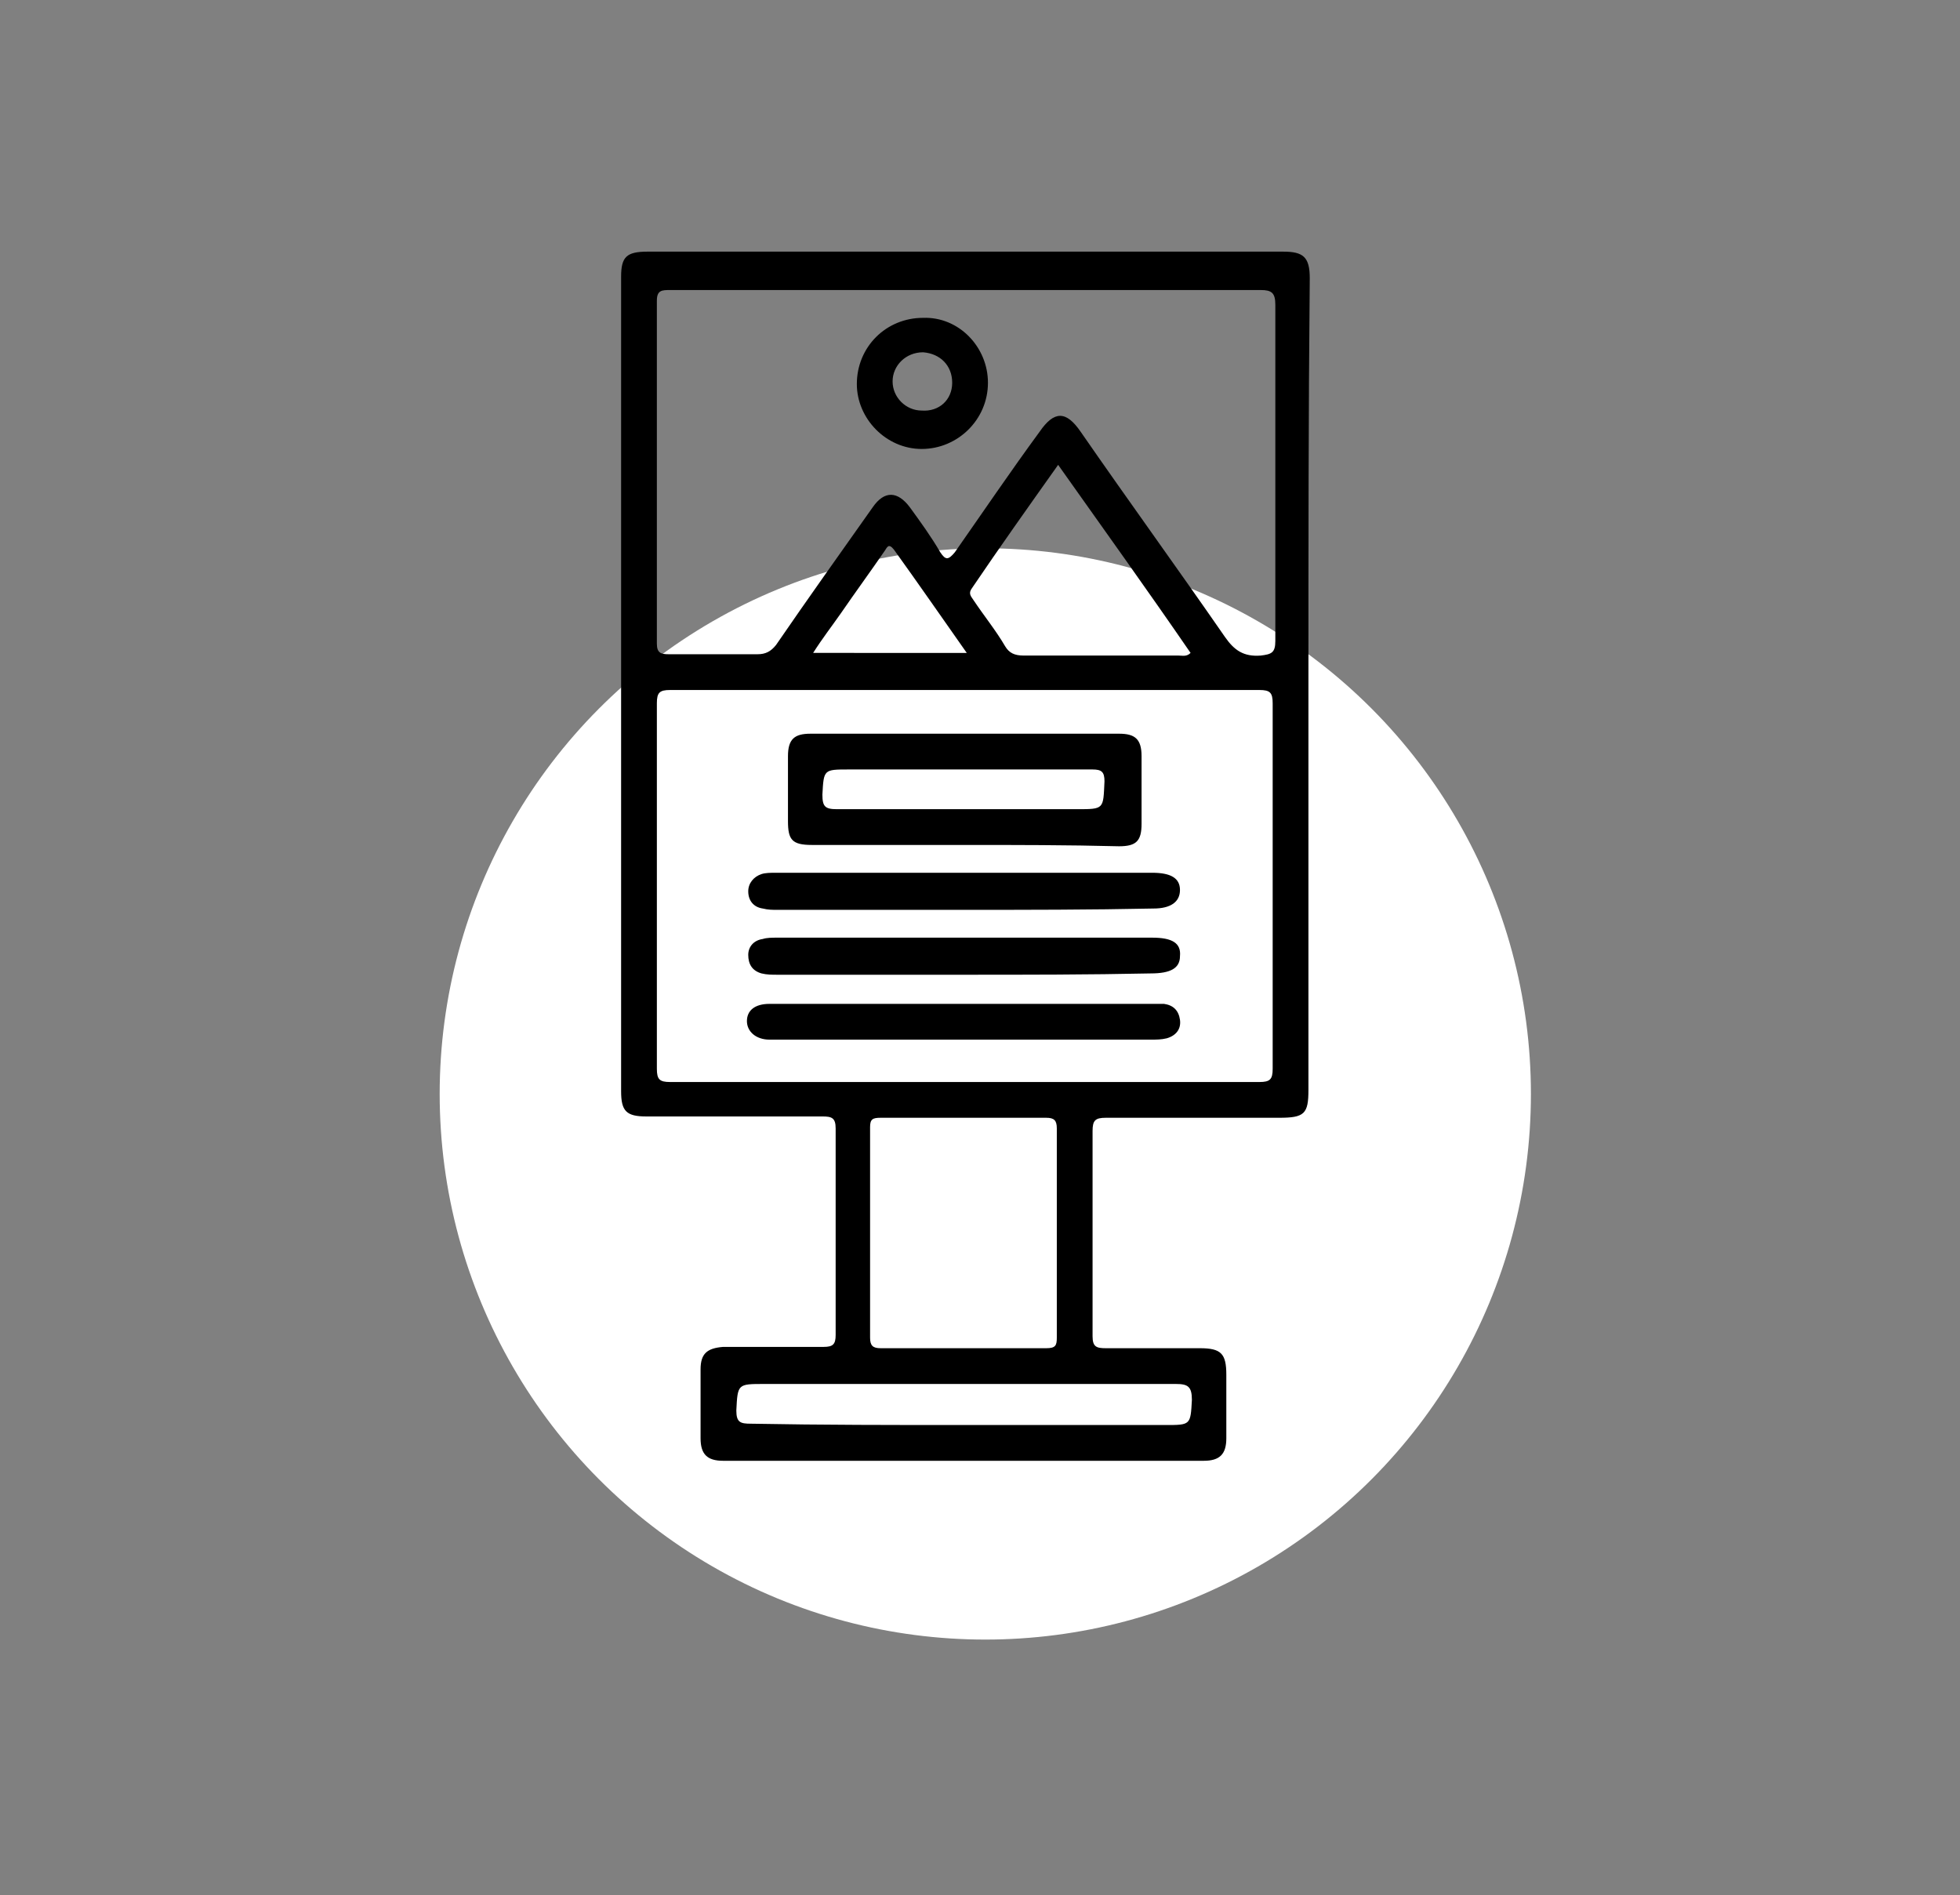
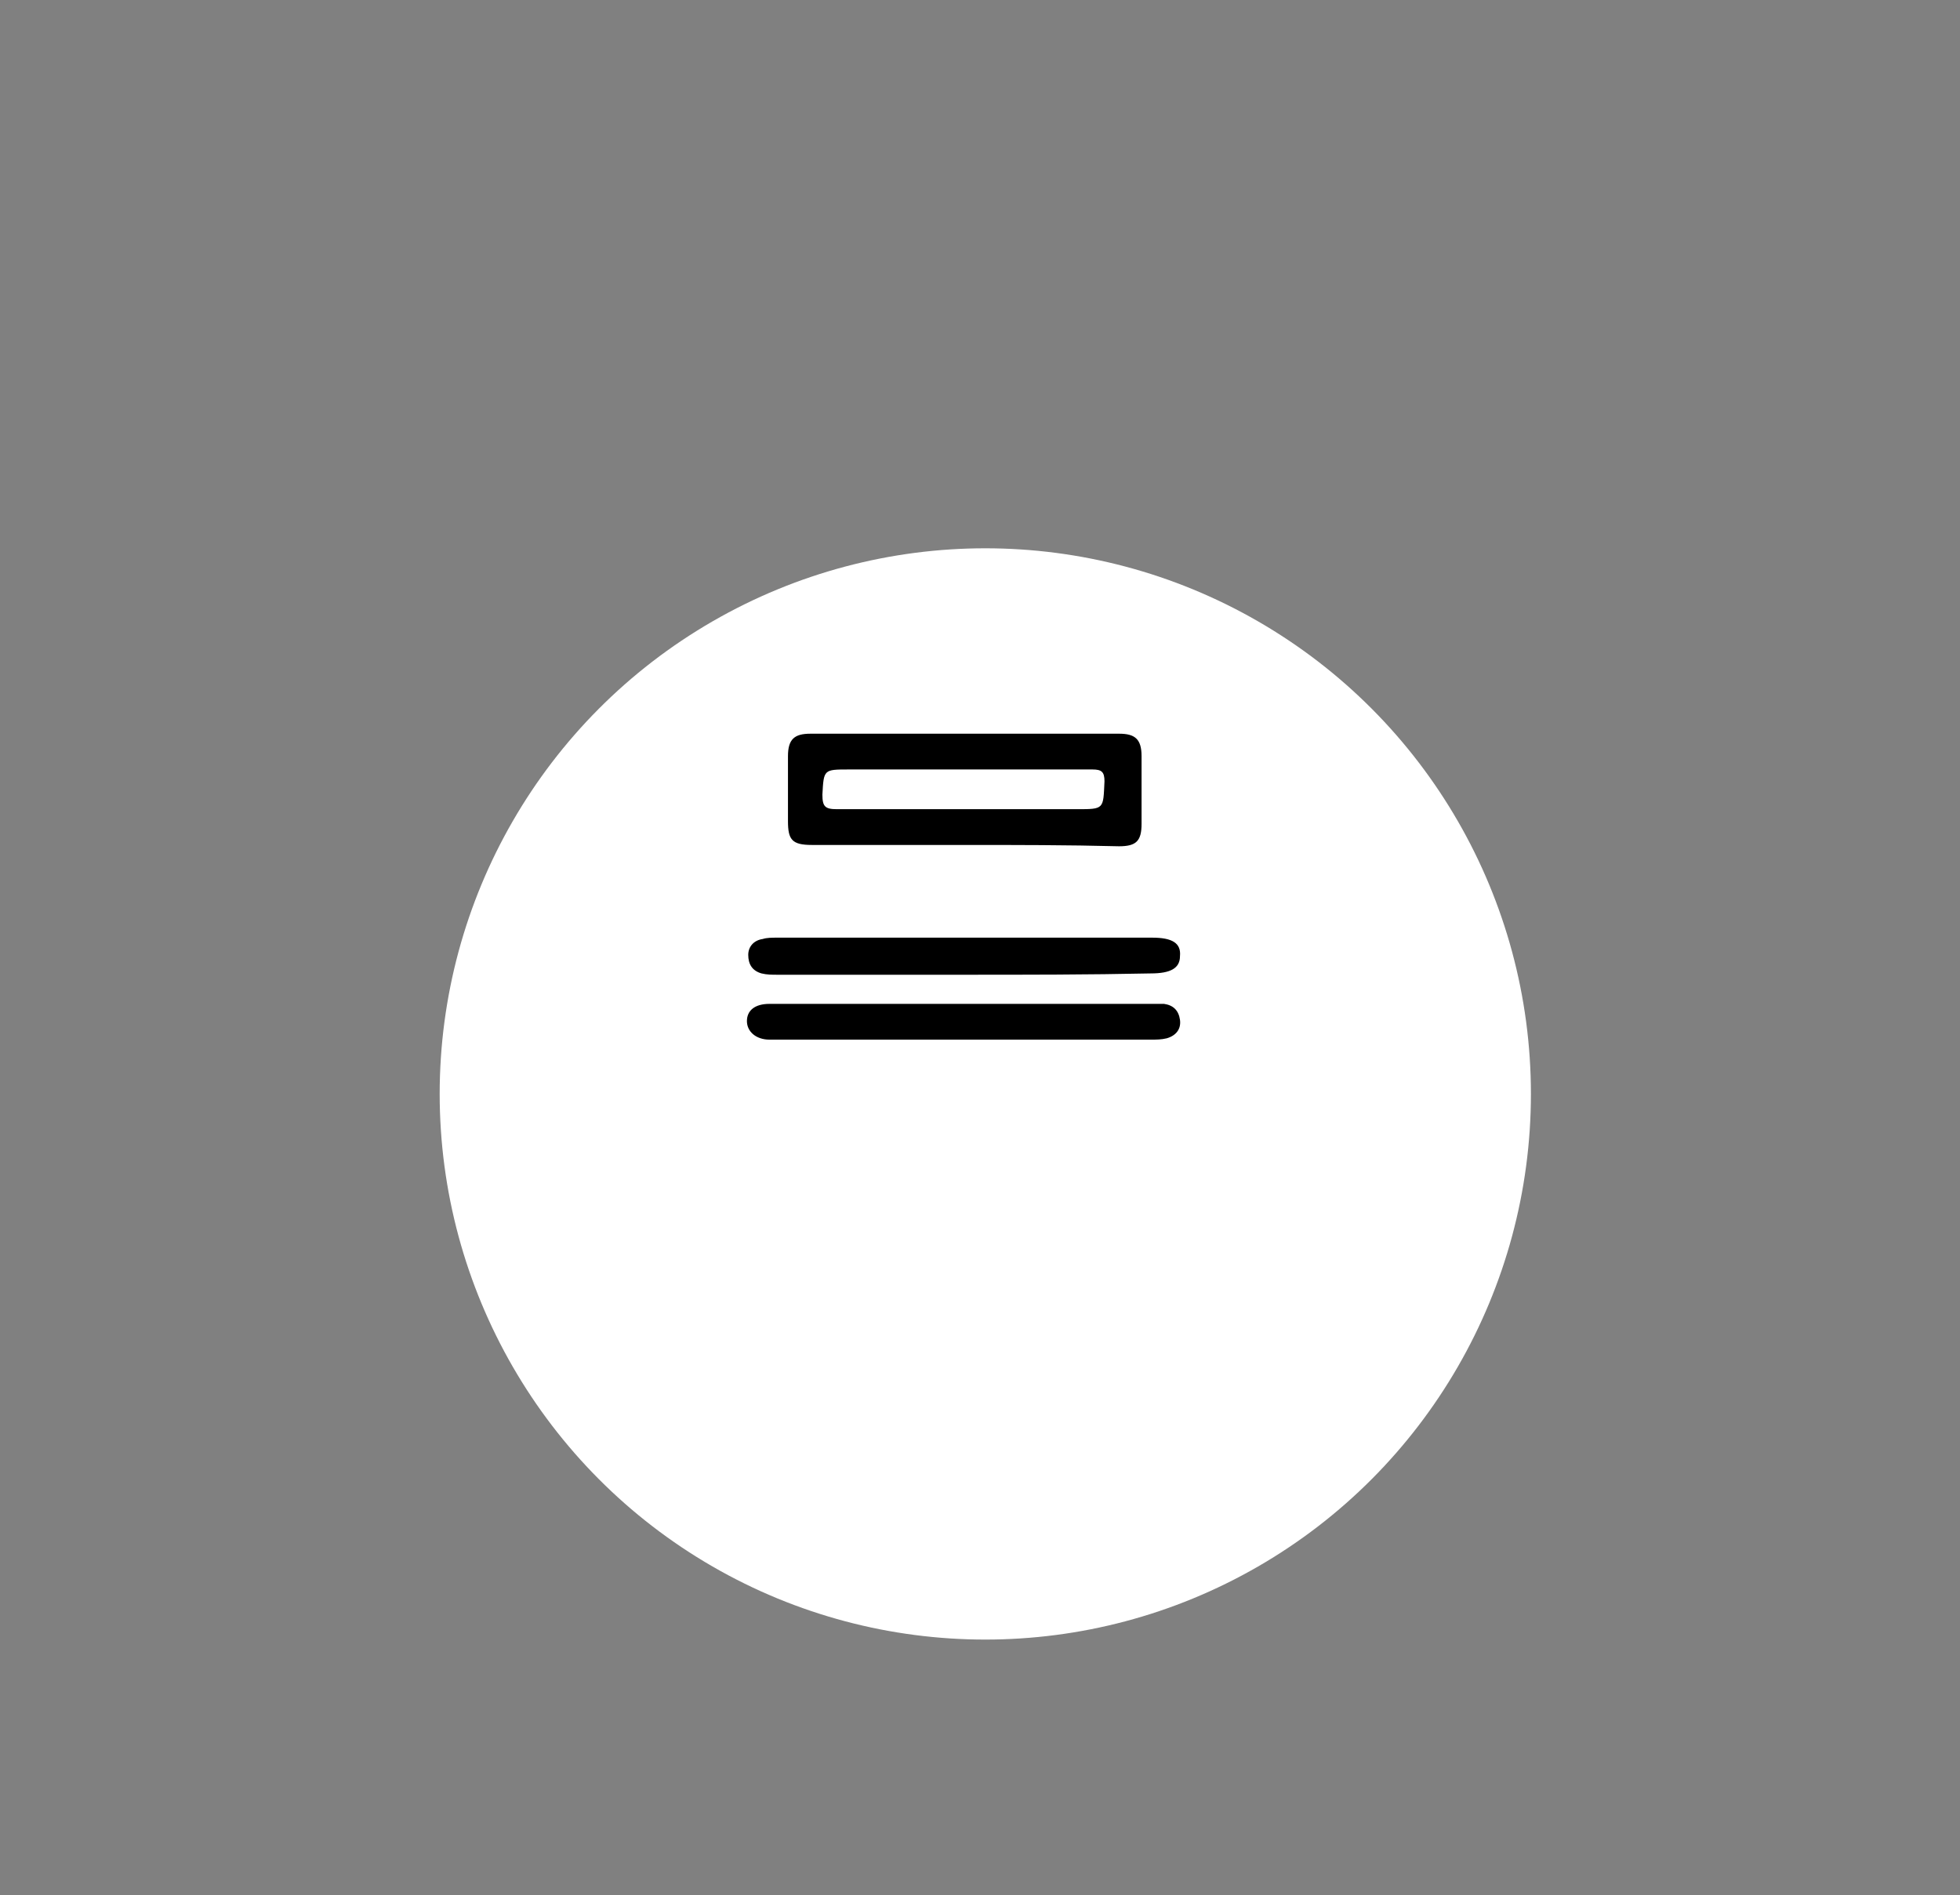
<svg xmlns="http://www.w3.org/2000/svg" version="1.1" id="Capa_1" x="0px" y="0px" viewBox="0 0 148 143.1" style="enable-background:new 0 0 148 143.1;" xml:space="preserve">
  <rect x="0" y="0" width="148" height="143.1" fill="#808080" stroke="none" />
  <style type="text/css">
	.st0{fill:#FFFFFF;}
</style>
  <g>
    <circle class="st0" cx="74.4" cy="82.6" r="41.2" />
    <g>
-       <path d="M98.8,51.8c0,10.2,0,20.3,0,30.5c0,1.8-0.3,2.1-2.2,2.1c-4.4,0-8.8,0-13.1,0c-0.8,0-1,0.2-1,1c0,5.2,0,10.3,0,15.5    c0,0.8,0.3,0.9,1,0.9c2.4,0,4.7,0,7.1,0c1.6,0,2,0.4,2,2c0,1.6,0,3.2,0,4.8c0,1.2-0.5,1.7-1.7,1.7c-12.1,0-24.2,0-36.3,0    c-1.2,0-1.7-0.5-1.7-1.7c0-1.7,0-3.4,0-5.2c0-1.2,0.5-1.6,1.7-1.7c2.5,0,5.1,0,7.6,0c0.7,0,0.9-0.2,0.9-0.9c0-5.2,0-10.4,0-15.6    c0-0.8-0.3-0.9-1-0.9c-4.4,0-8.9,0-13.3,0c-1.5,0-1.9-0.4-1.9-1.9c0-20.5,0-41,0-61.5c0-1.5,0.4-1.9,2-1.9c16,0,32,0,48,0    c1.5,0,2,0.4,2,2C98.8,31.4,98.8,41.6,98.8,51.8z M72.8,81.7c7.4,0,14.9,0,22.3,0c0.8,0,1-0.2,1-1c0-9.2,0-18.4,0-27.6    c0-0.8-0.2-1-1-1c-14.8,0-29.7,0-44.5,0c-0.8,0-1,0.2-1,1c0,9.2,0,18.4,0,27.6c0,0.8,0.2,1,1,1C58,81.7,65.4,81.7,72.8,81.7z     M72.8,21.9c-7.4,0-14.8,0-22.2,0c-0.6,0-1,0-1,0.8c0,8.6,0,17.3,0,25.9c0,0.7,0.3,0.8,0.9,0.8c2.2,0,4.5,0,6.7,0    c0.6,0,1-0.2,1.4-0.7c2.4-3.5,4.9-7,7.3-10.4c0.9-1.3,1.9-1.2,2.8,0c0.8,1.1,1.6,2.2,2.3,3.4c0.4,0.6,0.6,0.6,1.1,0    c2.1-3,4.2-6.1,6.4-9.1c1.1-1.6,2-1.6,3.1,0c3.6,5.2,7.3,10.3,10.9,15.5c0.7,1,1.4,1.5,2.7,1.4c0.8-0.1,1.1-0.2,1.1-1.1    c0-8.5,0-16.9,0-25.4c0-0.9-0.3-1.1-1.1-1.1C87.6,21.9,80.2,21.9,72.8,21.9z M79.8,93.2c0-2.7,0-5.3,0-8c0-0.6-0.2-0.8-0.8-0.8    c-4.2,0-8.3,0-12.5,0c-0.6,0-0.8,0.1-0.8,0.7c0,5.3,0,10.6,0,15.9c0,0.6,0.2,0.8,0.8,0.8c4.2,0,8.3,0,12.5,0    c0.7,0,0.8-0.2,0.8-0.8C79.8,98.4,79.8,95.8,79.8,93.2z M79.9,35.1c-2.2,3.1-4.4,6.2-6.5,9.3c-0.3,0.4-0.1,0.6,0.1,0.9    c0.8,1.2,1.7,2.3,2.4,3.5c0.3,0.5,0.7,0.7,1.4,0.7c3.9,0,7.8,0,11.7,0c0.3,0,0.6,0.1,0.9-0.2C86.6,44.5,83.3,39.9,79.9,35.1z     M72.8,107.6c5.1,0,10.1,0,15.2,0c1.9,0,1.9,0,2-1.9c0-1-0.3-1.2-1.2-1.2c-10.4,0-20.7,0-31.1,0c-2,0-2,0-2.1,2c0,0.9,0.3,1,1.1,1    C62.1,107.6,67.5,107.6,72.8,107.6z M73,49.3c-1.9-2.7-3.7-5.3-5.5-7.8c-0.4-0.5-0.5-0.2-0.7,0.1c-1.1,1.6-2.2,3.1-3.3,4.7    c-0.7,1-1.4,1.9-2.1,3C65.3,49.3,69.1,49.3,73,49.3z" />
      <path d="M72.8,63.8c-3.8,0-7.7,0-11.5,0c-1.5,0-1.8-0.4-1.8-1.8c0-1.6,0-3.2,0-4.9c0-1.3,0.5-1.7,1.7-1.7c7.8,0,15.5,0,23.3,0    c1.2,0,1.7,0.4,1.7,1.7c0,1.7,0,3.4,0,5.1c0,1.3-0.4,1.7-1.7,1.7C80.6,63.8,76.7,63.8,72.8,63.8z M72.9,58.1c-2.9,0-5.8,0-8.8,0    c-1.9,0-1.9,0-2,1.9c0,0.9,0.2,1.1,1.1,1.1c6,0,12.1,0,18.1,0c2.1,0,2,0,2.1-2.1c0-0.7-0.2-0.9-0.9-0.9    C79.4,58.1,76.1,58.1,72.9,58.1z" />
      <path d="M72.8,75.8c4.7,0,9.5,0,14.2,0c0.3,0,0.6,0,0.9,0c0.7,0.1,1.1,0.5,1.2,1.2c0.1,0.7-0.3,1.2-1,1.4    c-0.4,0.1-0.8,0.1-1.2,0.1c-9.4,0-18.9,0-28.3,0c-0.2,0-0.3,0-0.5,0c-1,0-1.7-0.6-1.7-1.4c0-0.8,0.6-1.3,1.7-1.3    C63.1,75.8,68,75.8,72.8,75.8z" />
-       <path d="M72.8,68.7c-4.7,0-9.4,0-14.1,0c-0.4,0-0.7,0-1.1-0.1c-0.7-0.1-1.1-0.6-1.1-1.3c0-0.6,0.4-1.1,1-1.3    c0.3-0.1,0.7-0.1,1.1-0.1c9.5,0,19,0,28.4,0c1.4,0,2.1,0.4,2.1,1.3c0,0.9-0.7,1.4-2,1.4C82.3,68.7,77.5,68.7,72.8,68.7z" />
      <path d="M72.7,73.6c-4.7,0-9.4,0-14,0c-0.4,0-0.8,0-1.2-0.1c-0.7-0.2-1-0.7-1-1.4c0-0.6,0.4-1.1,1.1-1.2c0.3-0.1,0.7-0.1,1.1-0.1    c9.4,0,18.9,0,28.3,0c1.5,0,2.2,0.4,2.1,1.4c0,0.9-0.7,1.3-2.2,1.3C82.2,73.6,77.5,73.6,72.7,73.6z" />
-       <path d="M74.6,28.9c0,2.8-2.3,5-5,5c-2.7,0-4.9-2.3-4.9-4.9c0-2.8,2.2-5,5-5C72.4,23.9,74.6,26.2,74.6,28.9z M71.9,28.9    c0-1.3-0.9-2.2-2.2-2.3c-1.3,0-2.3,1-2.3,2.2c0,1.2,1,2.2,2.2,2.2C70.9,31.1,71.9,30.2,71.9,28.9z" />
    </g>
  </g>
</svg>